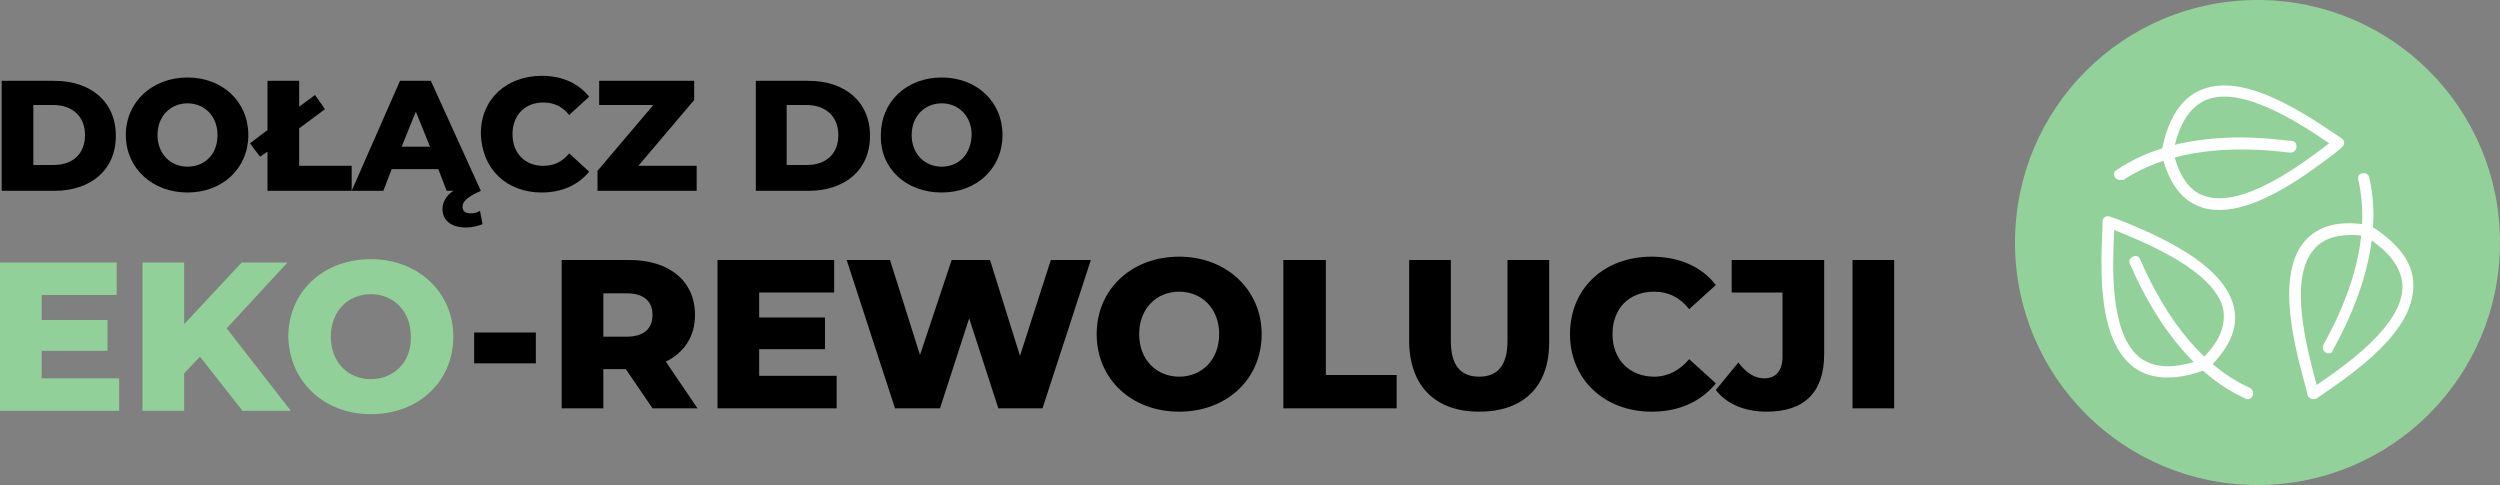
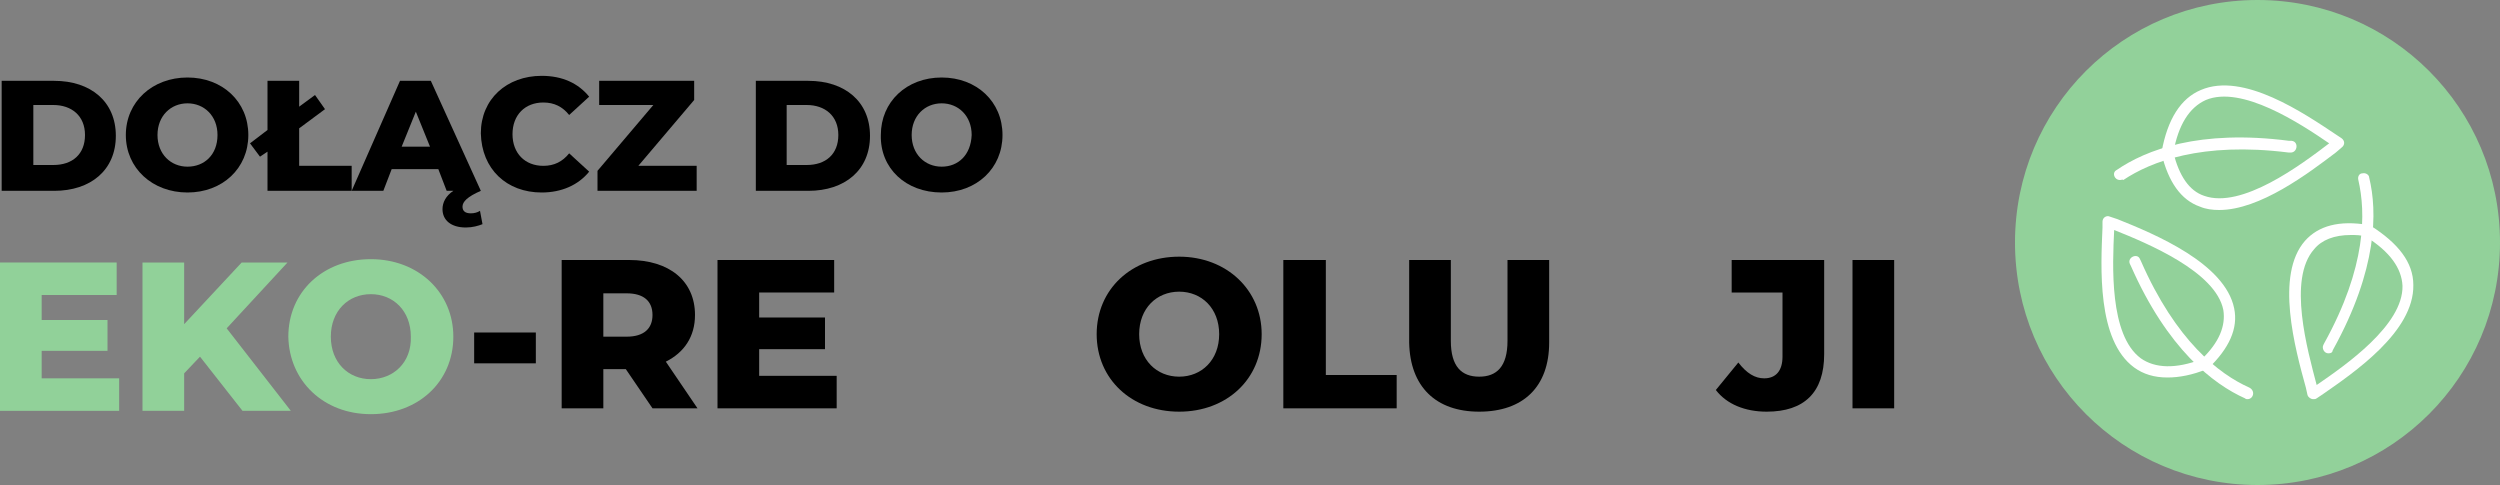
<svg xmlns="http://www.w3.org/2000/svg" version="1.0" id="Warstwa_1" x="0px" y="0px" width="300px" height="58.2px" viewBox="0 0 300 58.2" style="enable-background:new 0 0 300 58.2;" xml:space="preserve">
  <rect x="0" y="0" width="300" height="58.2" fill="#808080" stroke="none" />
  <style type="text/css">
	.st0{fill:#92D19A;}
	.st1{fill:#FFFFFF;}
	.st2{fill:#91D199;}
</style>
  <path class="st0" d="M300,29.1c0,16.1-13,29.1-29.1,29.1c-16.1,0-29.1-13-29.1-29.1c0-16.1,13-29.1,29.1-29.1C287,0,300,13,300,29.1  z" />
  <path class="st1" d="M253.7,27.6c-0.2,4.2-0.6,12.6,3.2,15.4c1.7,1.2,4.2,1.3,7.3,0.1c2.1-2,2.9-4,2.6-5.9  C265.9,32.6,257.7,29.2,253.7,27.6z M260.1,45.3c-1.6,0-2.9-0.4-4-1.2c-4.5-3.3-4-12.1-3.8-16.8l0-0.7c0-0.5,0.5-0.8,0.9-0.6  l0.9,0.3c4.5,1.8,12.9,5.3,14,10.7c0.5,2.4-0.6,4.8-3.1,7.2c-0.1,0.1-0.1,0.1-0.2,0.1C263.1,45,261.5,45.3,260.1,45.3z" />
  <path class="st1" d="M269.7,47.9c-0.1,0-0.2,0-0.3-0.1c-3.8-1.7-9.3-5.9-13.7-15.9l-0.1-0.2c-0.4-0.8,0.9-1.4,1.2-0.6l0.1,0.2  c4.2,9.6,9.4,13.6,13,15.2C270.7,46.9,270.4,47.9,269.7,47.9z" />
  <path class="st1" d="M260.8,18.3c0.7,2.8,1.9,4.6,3.7,5.2c4.5,1.6,11.6-3.7,15-6.3c-3.5-2.4-10.5-7-14.8-5.2  C262.7,12.9,261.4,15,260.8,18.3z M266.3,25.2c-0.8,0-1.6-0.1-2.3-0.4c-2.3-0.8-3.8-3-4.6-6.3c0-0.1,0-0.2,0-0.3  c0.7-3.9,2.3-6.4,4.7-7.4c5.1-2.2,12.4,2.8,16.3,5.4l0.6,0.4c0.4,0.3,0.4,0.8,0,1.1l-0.7,0.6C277,20.8,271.2,25.2,266.3,25.2z" />
  <path class="st1" d="M254.4,21.6c-0.7,0-1-0.9-0.4-1.2c3.5-2.4,9.9-4.9,20.7-3.5l0.3,0c0.9,0.1,0.7,1.5-0.2,1.4l-0.2,0  c-10.4-1.3-16.5,1.1-19.8,3.3C254.7,21.5,254.6,21.6,254.4,21.6z" />
  <path class="st1" d="M282.1,28.2c-2,0-3.5,0.6-4.4,1.7c-3.2,3.6-0.8,12.1,0.3,16.3c3.5-2.4,10.4-7.2,10.3-11.9  c-0.1-2.1-1.5-4.1-4.4-5.9C283.3,28.2,282.7,28.2,282.1,28.2z M277.6,47.9c-0.3,0-0.6-0.2-0.7-0.5l-0.2-0.9  c-1.3-4.7-3.7-13.5-0.1-17.6c1.6-1.8,4.1-2.5,7.6-1.9c0.1,0,0.2,0,0.3,0.1c3.3,2.1,5.1,4.4,5.1,7.1c0.1,5.6-7.1,10.5-11,13.2  l-0.6,0.4C277.9,47.9,277.7,47.9,277.6,47.9z" />
  <path class="st1" d="M279.4,42.4c-0.5,0-0.8-0.6-0.6-1l0.1-0.2c5.1-9.2,5-15.7,4.1-19.6c-0.1-0.4,0.1-0.8,0.5-0.8  c0.4-0.1,0.8,0.2,0.8,0.5c1,4.1,1,11-4.3,20.6l-0.1,0.2C279.9,42.3,279.7,42.4,279.4,42.4z" />
  <path d="M4,19.9v-7.3h2.4c2.2,0,3.8,1.3,3.8,3.6c0,2.3-1.5,3.6-3.8,3.6H4z M0.2,22.9h6.3c4.4,0,7.4-2.5,7.4-6.6c0-4.1-3-6.6-7.4-6.6  H0.2V22.9z" />
  <path d="M22.5,20c-2,0-3.6-1.5-3.6-3.8c0-2.3,1.6-3.8,3.6-3.8c2,0,3.6,1.5,3.6,3.8C26.1,18.6,24.5,20,22.5,20z M22.5,23.1  c4.2,0,7.3-2.9,7.3-6.9c0-4-3.1-6.9-7.3-6.9s-7.4,2.9-7.4,6.9C15.1,20.2,18.3,23.1,22.5,23.1z" />
  <polygon points="35.9,19.9 35.9,15.4 39,13.1 37.8,11.4 35.9,12.8 35.9,9.7 32.1,9.7 32.1,15.6 30,17.2 31.2,18.8 32.1,18.2   32.1,22.9 42.2,22.9 42.2,19.9 " />
  <path d="M48.2,17.6l1.7-4.2l1.7,4.2H48.2z M57.6,25.3c-0.3,0.2-0.7,0.3-1.1,0.3c-0.7,0-1-0.3-1-0.8c0-0.6,0.6-1.2,2.2-1.9L51.7,9.7  h-3.7l-5.8,13.2H46l1-2.6h5.6l1,2.6h0.8c-0.9,0.6-1.3,1.4-1.3,2.2c0,1.3,1,2.2,2.8,2.2c0.8,0,1.5-0.2,2-0.4L57.6,25.3z" />
  <path d="M65,23.1c2.4,0,4.4-0.9,5.7-2.5l-2.4-2.2c-0.8,1-1.8,1.5-3.1,1.5c-2.2,0-3.7-1.5-3.7-3.8c0-2.3,1.5-3.8,3.7-3.8  c1.3,0,2.3,0.5,3.1,1.5l2.4-2.2c-1.3-1.6-3.2-2.5-5.7-2.5c-4.2,0-7.3,2.8-7.3,6.9C57.8,20.3,60.8,23.1,65,23.1z" />
  <polygon points="76.6,19.9 83.3,12 83.3,9.7 71.9,9.7 71.9,12.6 78.4,12.6 71.7,20.5 71.7,22.9 83.6,22.9 83.6,19.9 " />
  <path d="M94.4,19.9v-7.3h2.4c2.2,0,3.8,1.3,3.8,3.6c0,2.3-1.5,3.6-3.8,3.6H94.4z M90.7,22.9h6.3c4.4,0,7.4-2.5,7.4-6.6  c0-4.1-3-6.6-7.4-6.6h-6.3V22.9z" />
  <path d="M113,20c-2,0-3.6-1.5-3.6-3.8c0-2.3,1.6-3.8,3.6-3.8c2,0,3.6,1.5,3.6,3.8C116.5,18.6,115,20,113,20z M113,23.1  c4.2,0,7.3-2.9,7.3-6.9c0-4-3.1-6.9-7.3-6.9c-4.2,0-7.3,2.9-7.3,6.9C105.6,20.2,108.7,23.1,113,23.1z" />
  <polygon class="st2" points="5,45.4 5,42.1 12.9,42.1 12.9,38.4 5,38.4 5,35.4 14,35.4 14,31.5 0,31.5 0,49.3 14.3,49.3 14.3,45.4   " />
  <polygon class="st2" points="29.1,49.3 34.9,49.3 27.2,39.4 34.5,31.5 29,31.5 22.1,38.9 22.1,31.5 17.1,31.5 17.1,49.3 22.1,49.3   22.1,44.8 24,42.8 " />
  <path class="st2" d="M44.5,45.5c-2.7,0-4.8-2-4.8-5.1c0-3.1,2.1-5.1,4.8-5.1c2.7,0,4.8,2,4.8,5.1C49.4,43.5,47.2,45.5,44.5,45.5z   M44.5,49.7c5.7,0,9.9-3.9,9.9-9.3c0-5.3-4.2-9.3-9.9-9.3c-5.7,0-9.9,3.9-9.9,9.3C34.7,45.7,38.8,49.7,44.5,49.7z" />
  <rect x="56.9" y="39.9" width="7.4" height="3.7" />
  <path d="M78.3,37.8c0,1.6-1,2.6-3.1,2.6h-2.8v-5.2h2.8C77.2,35.2,78.3,36.1,78.3,37.8z M78.3,49h5.4l-3.8-5.6c2.2-1.1,3.5-3,3.5-5.6  c0-4.1-3.1-6.6-7.9-6.6h-8.1V49h5v-4.7h2.7L78.3,49z" />
  <polygon points="91.1,45.1 91.1,41.9 99,41.9 99,38.1 91.1,38.1 91.1,35.1 100.1,35.1 100.1,31.2 86.1,31.2 86.1,49 100.4,49   100.4,45.1 " />
-   <polygon points="126.1,31.2 122.4,42.7 118.8,31.2 114.2,31.2 110.4,42.6 106.8,31.2 101.6,31.2 107.4,49 112.8,49 116.3,38.2   119.8,49 125.1,49 130.9,31.2 " />
  <path d="M141.5,45.2c-2.7,0-4.8-2-4.8-5.1s2.1-5.1,4.8-5.1c2.7,0,4.8,2,4.8,5.1S144.2,45.2,141.5,45.2z M141.5,49.4  c5.7,0,9.9-3.9,9.9-9.3c0-5.3-4.2-9.3-9.9-9.3c-5.7,0-9.9,3.9-9.9,9.3C131.6,45.5,135.8,49.4,141.5,49.4z" />
  <polygon points="154,49 167.6,49 167.6,45 159.1,45 159.1,31.2 154,31.2 " />
  <path d="M177.5,49.4c5.3,0,8.4-3,8.4-8.3v-9.9h-5v9.7c0,3.1-1.3,4.3-3.4,4.3c-2.1,0-3.4-1.2-3.4-4.3v-9.7h-5v9.9  C169.2,46.4,172.3,49.4,177.5,49.4z" />
-   <path d="M198.2,49.4c3.3,0,5.9-1.2,7.7-3.4l-3.2-2.9c-1.1,1.3-2.5,2.1-4.2,2.1c-2.9,0-5-2-5-5.1c0-3.1,2-5.1,5-5.1  c1.7,0,3.1,0.7,4.2,2.1l3.2-2.9c-1.7-2.2-4.4-3.4-7.7-3.4c-5.7,0-9.8,3.8-9.8,9.3C188.4,45.5,192.5,49.4,198.2,49.4z" />
  <path d="M212,49.4c4.5,0,6.9-2.3,6.9-6.9V31.2h-11.1v3.9h6.1v7.7c0,1.7-0.8,2.6-2.2,2.6c-1.1,0-2.1-0.6-3.1-1.9l-2.7,3.3  C207.2,48.5,209.4,49.4,212,49.4z" />
  <rect x="222.3" y="31.2" width="5" height="17.8" />
</svg>